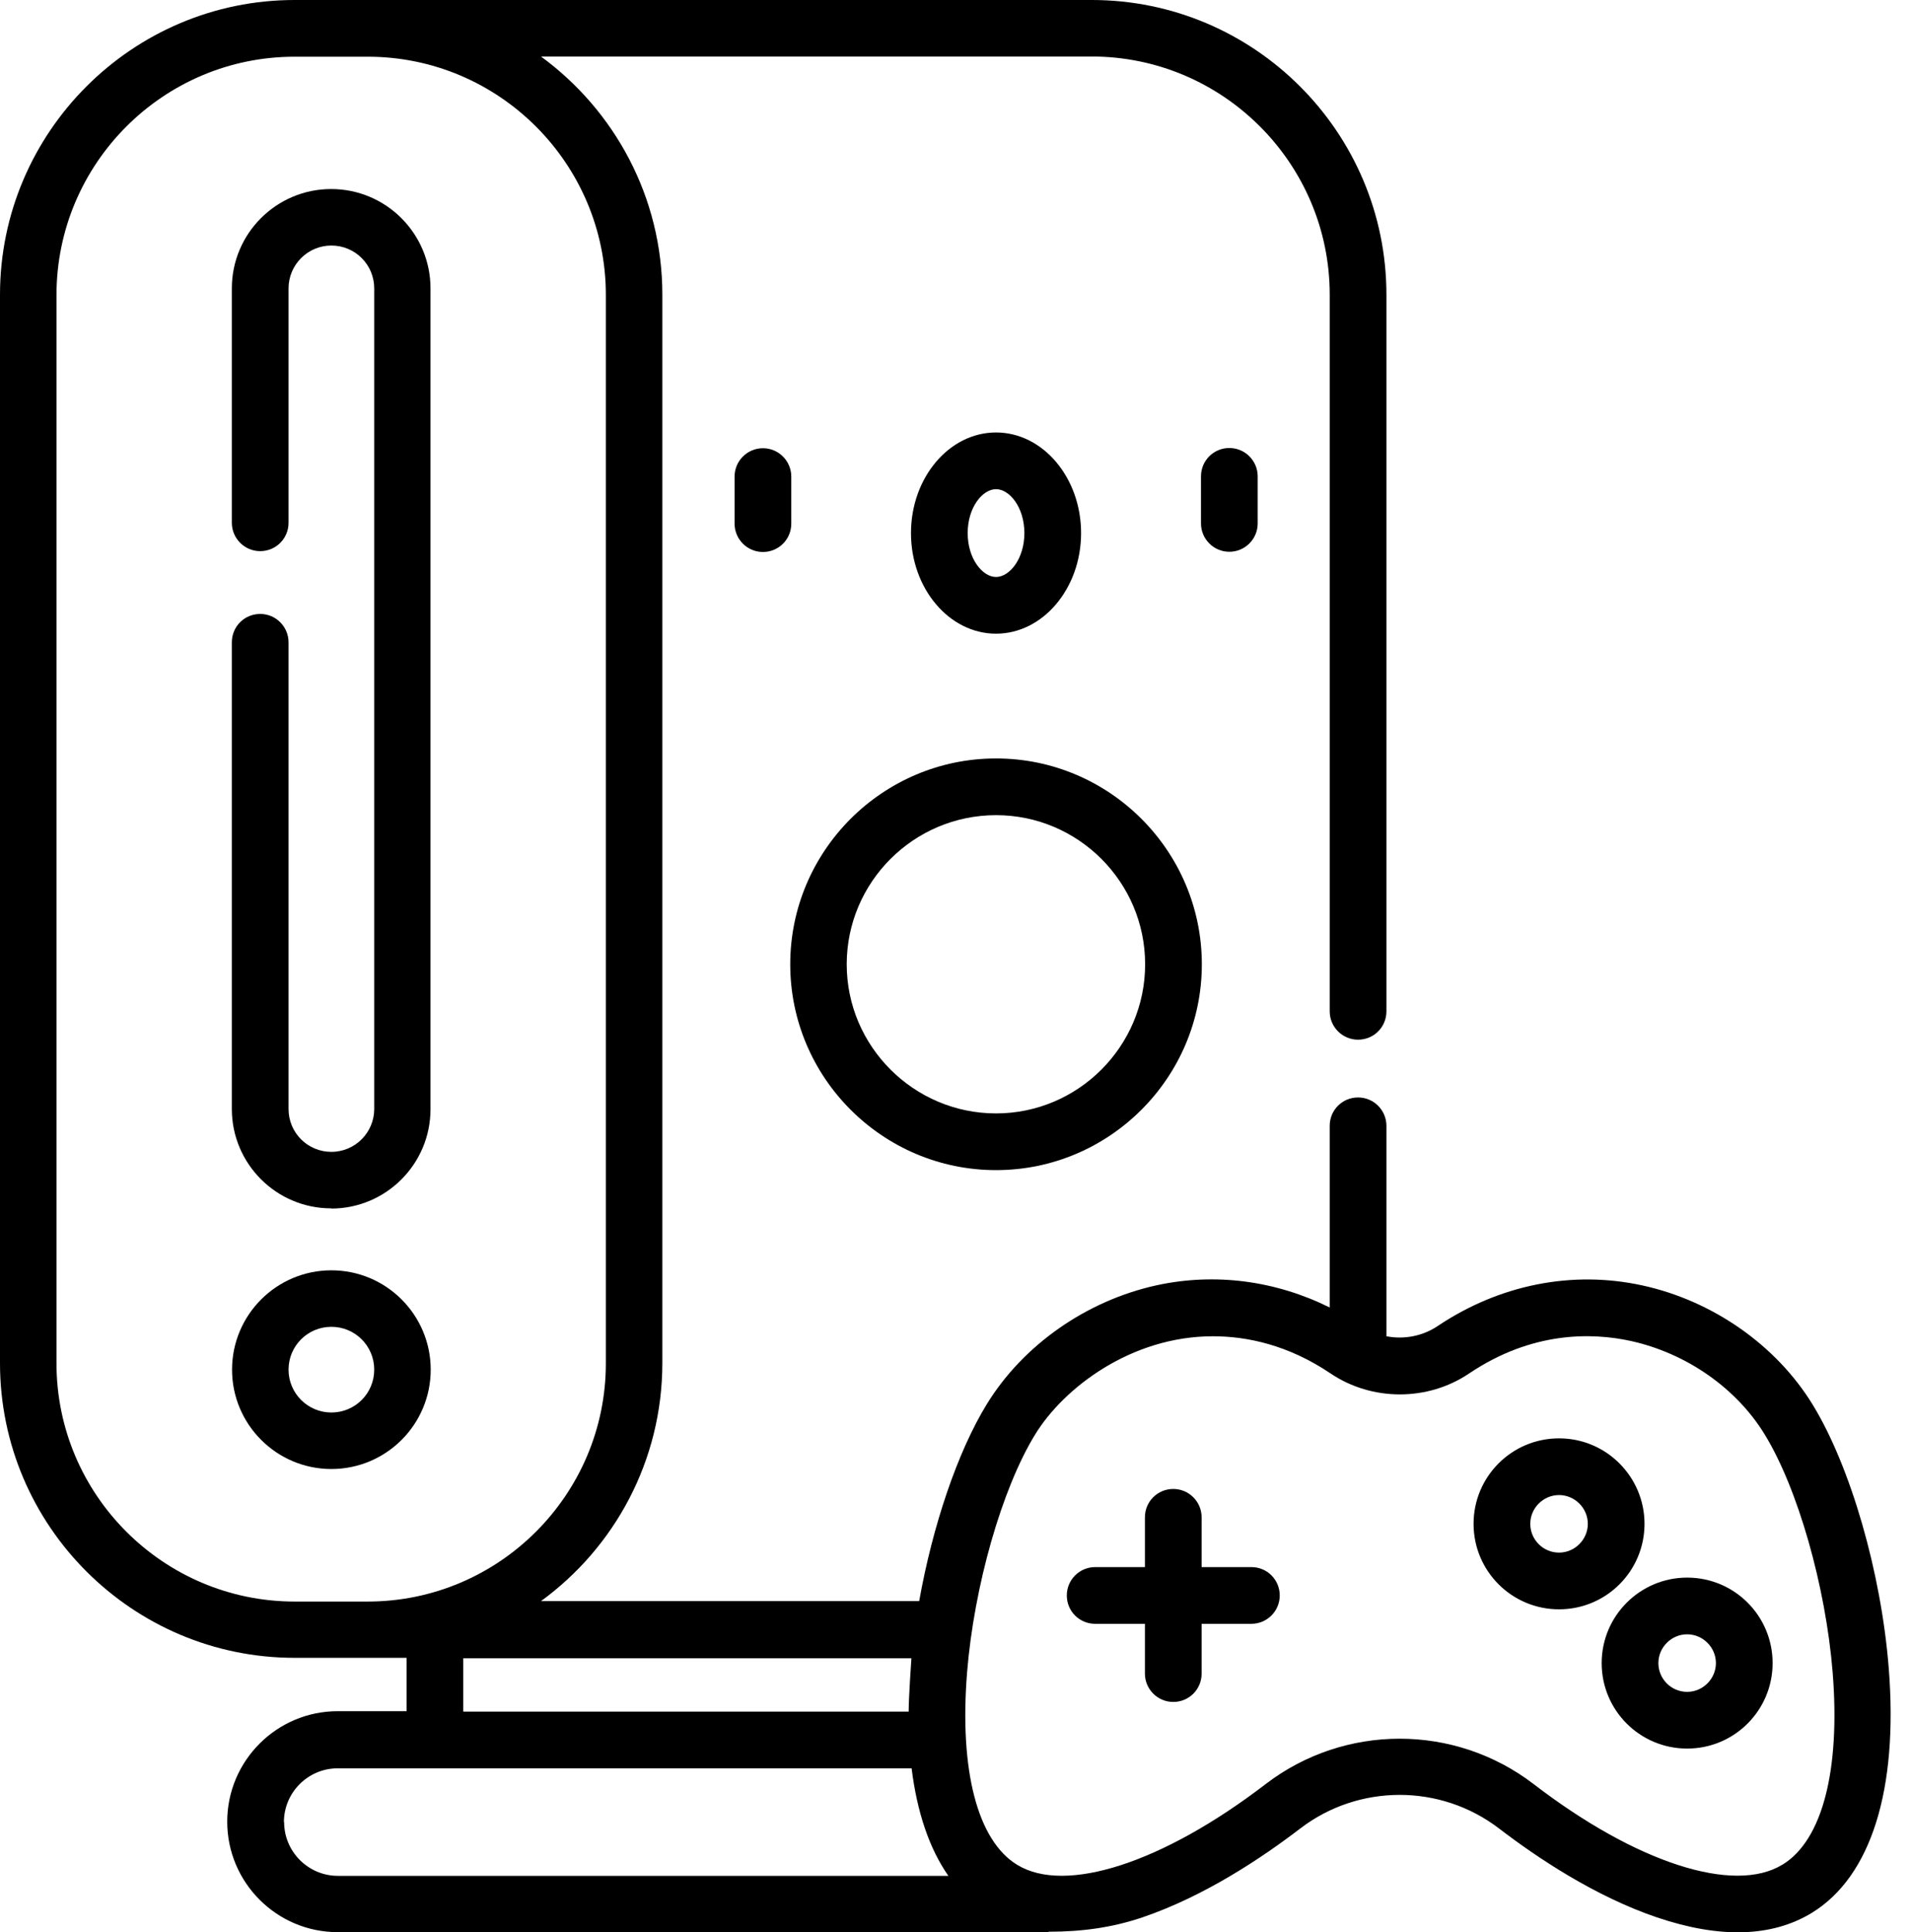
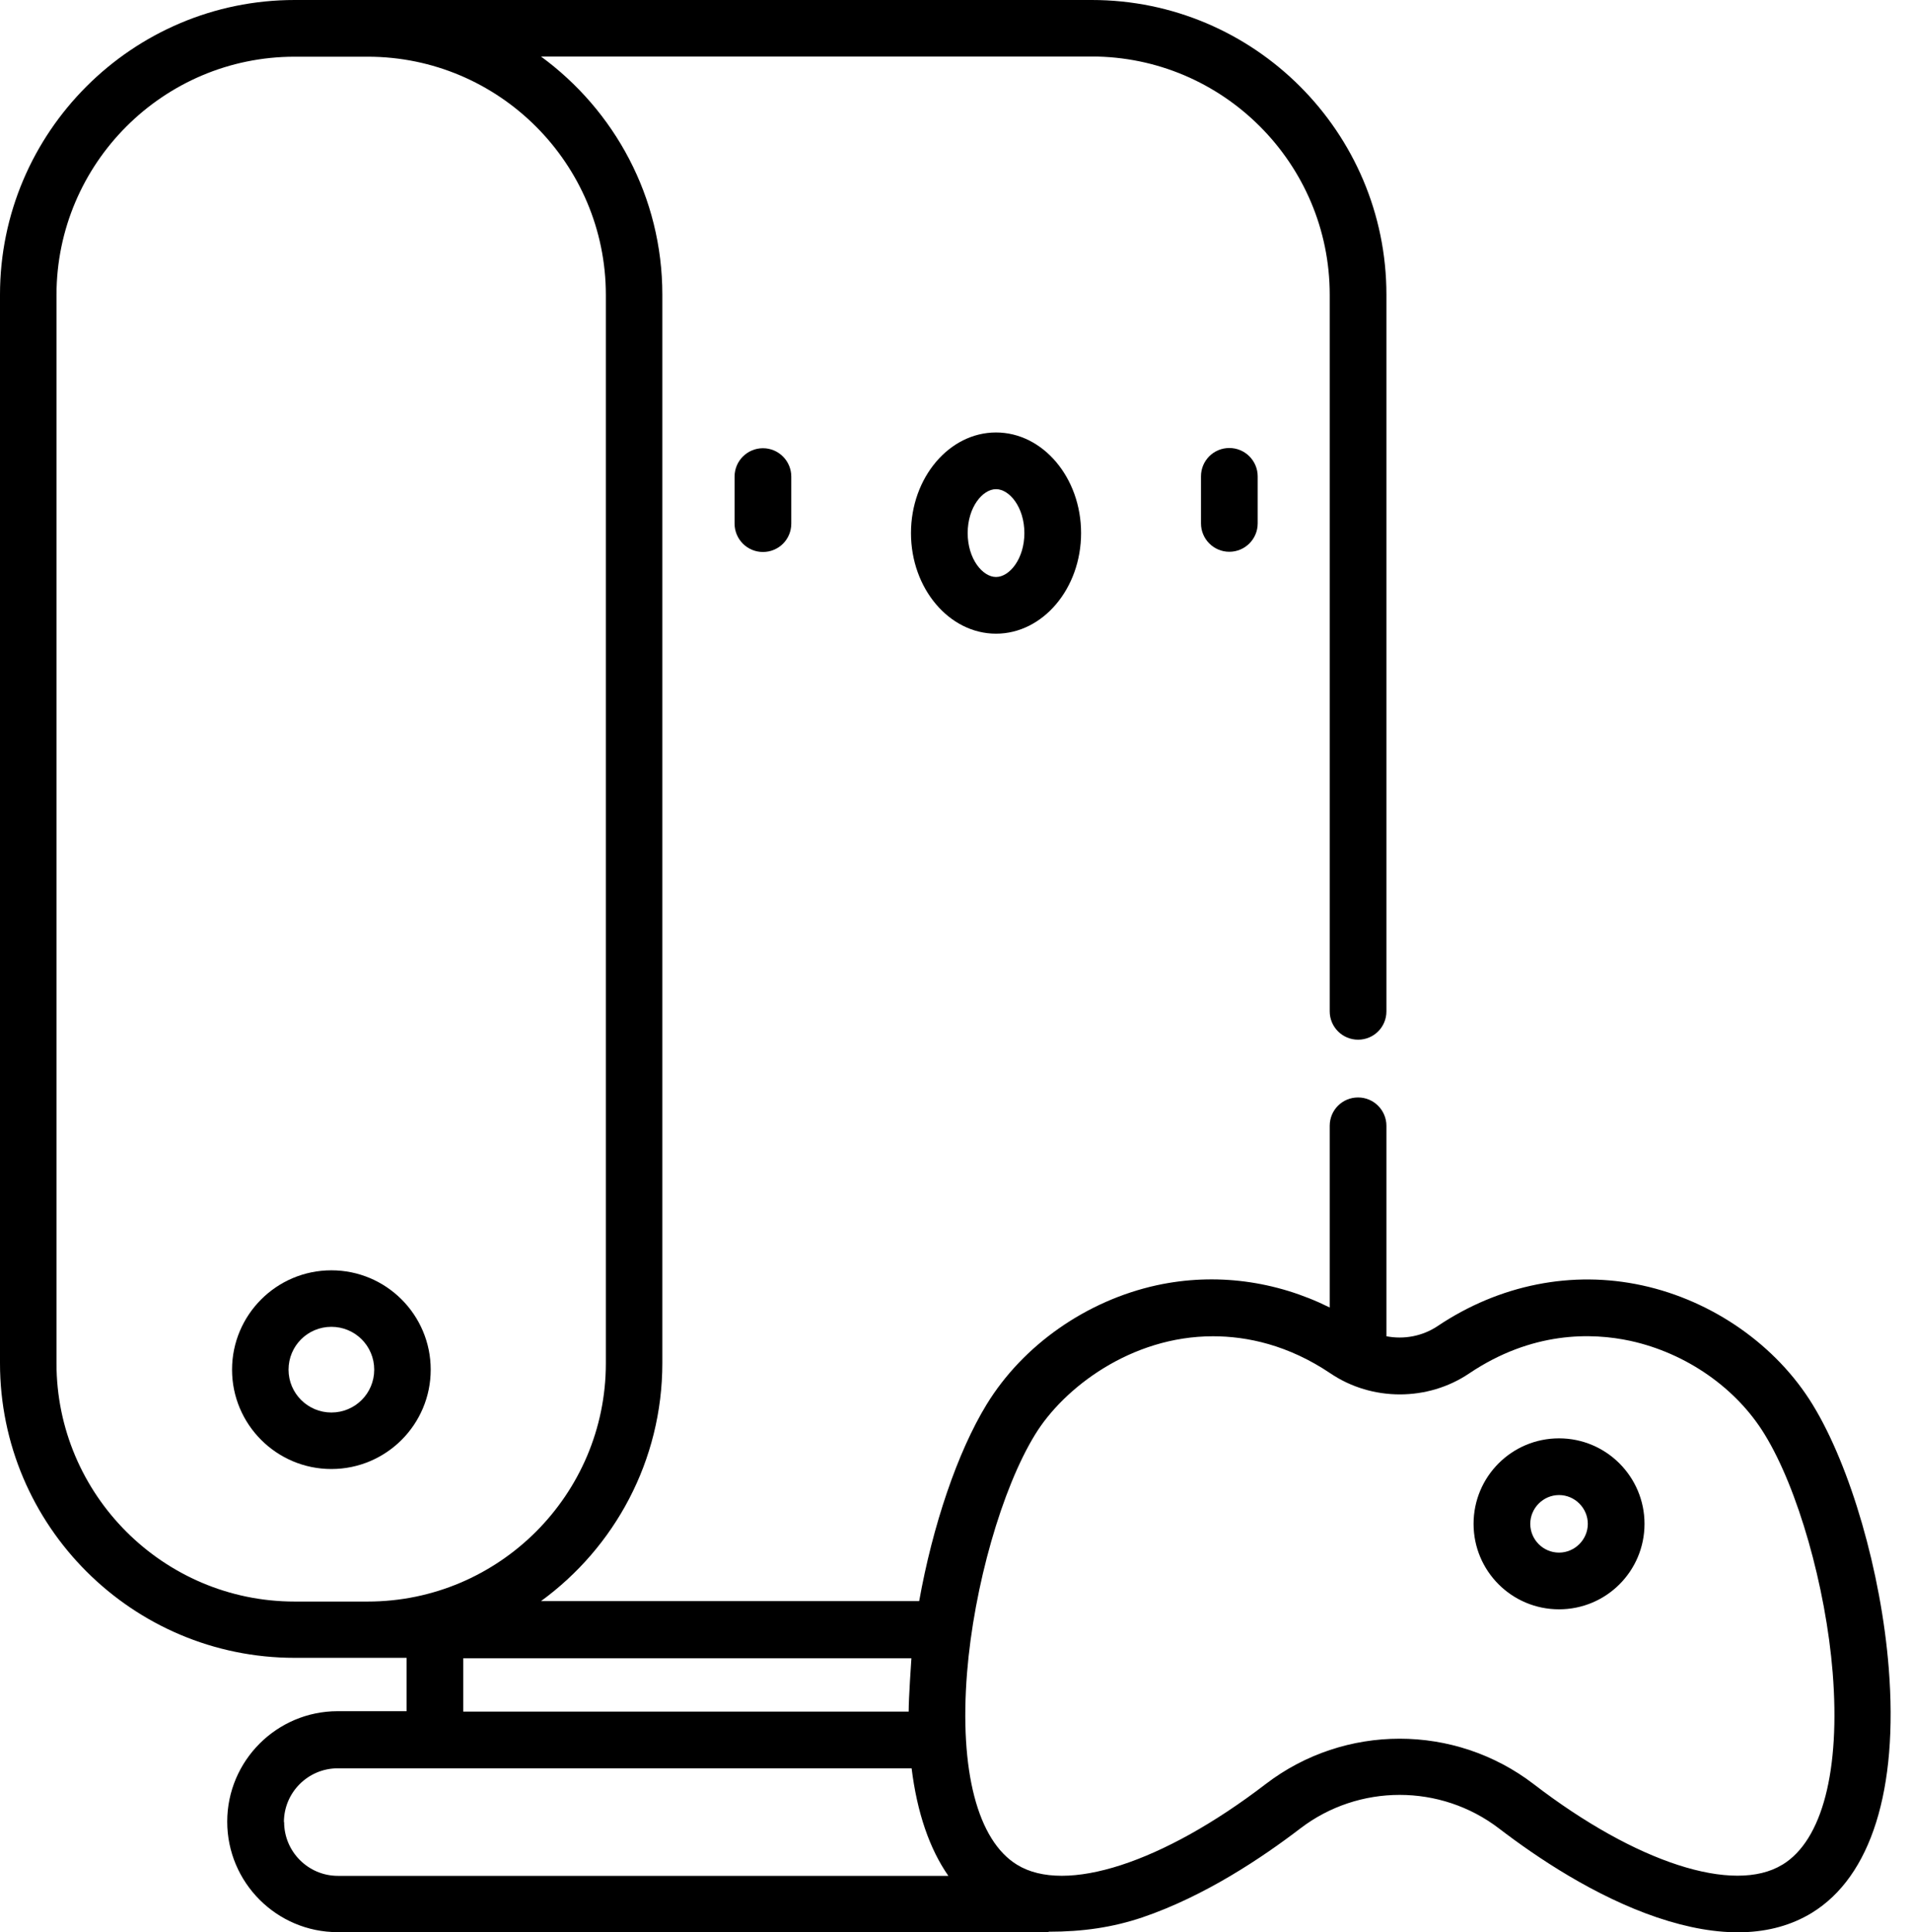
<svg xmlns="http://www.w3.org/2000/svg" width="91" height="92" viewBox="0 0 91 92" fill="none">
  <g clip-path="url(#clip0_4011_178)">
-     <path d="M59.59 74.61H57.22V72.24C57.22 71.5 56.62 70.89 55.87 70.89C55.12 70.89 54.52 71.49 54.52 72.24V74.61H52.15C51.41 74.61 50.8 75.21 50.8 75.96C50.8 76.71 51.4 77.31 52.15 77.31H54.52V79.68C54.52 80.42 55.12 81.03 55.87 81.03C56.62 81.03 57.22 80.43 57.22 79.68V77.31H59.59C60.33 77.31 60.94 76.71 60.94 75.96C60.94 75.21 60.34 74.61 59.59 74.61Z" fill="black" />
    <path d="M58.54 26.27C59.28 26.27 59.89 25.67 59.89 24.92V22.68C59.89 21.94 59.29 21.33 58.54 21.33C57.79 21.33 57.19 21.93 57.19 22.68V24.92C57.19 25.66 57.79 26.27 58.54 26.27Z" fill="black" />
    <path d="M36.33 21.34C35.59 21.34 34.98 21.94 34.98 22.69V24.93C34.98 25.67 35.58 26.28 36.33 26.28C37.08 26.28 37.68 25.68 37.68 24.93V22.69C37.68 21.95 37.08 21.34 36.33 21.34Z" fill="black" />
-     <path d="M15.77 57.54C18.38 57.54 20.5 55.42 20.5 52.81V13.73C20.5 11.12 18.38 9 15.77 9C13.16 9 11.04 11.12 11.04 13.73V24.89C11.04 25.63 11.64 26.24 12.39 26.24C13.14 26.24 13.74 25.64 13.74 24.89V13.73C13.74 12.61 14.65 11.69 15.78 11.69C16.91 11.69 17.82 12.6 17.82 13.73V52.8C17.82 53.92 16.91 54.84 15.78 54.84C14.65 54.84 13.74 53.93 13.74 52.8V30.58C13.74 29.84 13.14 29.23 12.39 29.23C11.64 29.23 11.04 29.83 11.04 30.58V52.8C11.04 55.41 13.16 57.53 15.77 57.53V57.54Z" fill="black" />
    <path d="M20.51 65.21C20.51 62.6 18.39 60.48 15.78 60.48C13.17 60.48 11.05 62.6 11.05 65.21C11.05 67.82 13.17 69.94 15.78 69.94C18.39 69.94 20.51 67.82 20.51 65.21ZM15.78 67.25C14.66 67.25 13.74 66.34 13.74 65.21C13.74 64.08 14.65 63.17 15.78 63.17C16.91 63.17 17.82 64.08 17.82 65.21C17.82 66.34 16.91 67.25 15.78 67.25Z" fill="black" />
-     <path d="M47.43 55.71C52.83 55.71 57.23 51.31 57.23 45.91C57.23 40.51 52.83 36.11 47.43 36.11C42.03 36.11 37.63 40.51 37.63 45.91C37.63 51.31 42.03 55.71 47.43 55.71ZM47.43 38.81C51.35 38.81 54.53 42 54.53 45.91C54.53 49.82 51.34 53.01 47.43 53.01C43.52 53.01 40.32 49.82 40.32 45.91C40.32 42 43.51 38.81 47.43 38.81Z" fill="black" />
    <path d="M89.94 79.42C89.58 74.86 88.12 69.82 86.32 66.88C84.59 64.05 81.56 61.93 78.21 61.2C74.87 60.47 71.4 61.16 68.45 63.14C67.73 63.62 66.85 63.78 66.02 63.62V53.6C66.02 52.86 65.42 52.25 64.67 52.25C63.92 52.25 63.32 52.85 63.32 53.6V62.25C60.74 60.97 57.87 60.59 55.09 61.19C51.74 61.92 48.71 64.04 46.98 66.87C45.59 69.14 44.41 72.65 43.77 76.23H25.76C29.26 73.68 31.54 69.55 31.54 64.89V14.03C31.54 9.38 29.26 5.25 25.76 2.69H51.98C58.23 2.69 63.32 7.78 63.32 14.03V48.15C63.32 48.89 63.92 49.5 64.67 49.5C65.42 49.5 66.02 48.9 66.02 48.15V14.03C66.02 6.29 59.72 0 51.99 0H14.03C6.3 0 0 6.3 0 14.03V64.9C0 72.64 6.3 78.93 14.03 78.93H19.36V81.47H16.08C13.18 81.47 10.82 83.83 10.82 86.73C10.82 89.63 13.18 91.99 16.08 91.99H49.93V91.97C51.58 91.97 52.99 91.76 54.39 91.29C57.37 90.28 60.12 88.43 61.91 87.06C64.7 84.92 68.6 84.92 71.39 87.06C73.18 88.43 75.93 90.28 78.91 91.29C81.9 92.3 84.38 92.23 86.28 91.07C89.1 89.34 90.4 85.2 89.94 79.42ZM14.03 76.25C7.78 76.25 2.69 71.16 2.69 64.91V14.03C2.7 7.78 7.78 2.7 14.03 2.7H17.51C23.76 2.7 28.85 7.79 28.85 14.04V64.91C28.85 71.16 23.76 76.25 17.51 76.25H14.03ZM22.05 78.95H43.4C43.39 79.11 43.27 80.83 43.27 81.49H22.06V78.95H22.05ZM13.52 86.75C13.52 85.34 14.67 84.19 16.08 84.19H43.41C43.67 86.29 44.26 88.02 45.16 89.31H16.09C14.68 89.31 13.53 88.16 13.53 86.75H13.52ZM84.87 88.78C82.56 90.19 77.91 88.69 73.03 84.94C69.27 82.06 64.03 82.06 60.27 84.94C55.38 88.69 50.73 90.2 48.43 88.78C46.55 87.63 45.68 84.3 46.05 79.64C46.38 75.53 47.71 70.87 49.29 68.3C50.64 66.09 53.85 63.62 57.76 63.62C59.38 63.62 61.34 64.03 63.36 65.39C65.33 66.72 67.99 66.72 69.96 65.39C72.95 63.38 75.79 63.44 77.64 63.84C80.29 64.42 82.68 66.08 84.03 68.29C85.61 70.86 86.94 75.53 87.27 79.63C87.64 84.28 86.78 87.61 84.89 88.77L84.87 88.78Z" fill="black" />
    <path d="M78.31 72.55C78.31 70.31 76.49 68.48 74.24 68.48C71.99 68.48 70.17 70.3 70.17 72.55C70.17 74.8 71.99 76.62 74.24 76.62C76.49 76.62 78.31 74.8 78.31 72.55ZM74.24 73.92C73.48 73.92 72.87 73.3 72.87 72.55C72.87 71.8 73.49 71.18 74.24 71.18C74.99 71.18 75.61 71.8 75.61 72.55C75.61 73.3 74.99 73.92 74.24 73.92Z" fill="black" />
-     <path d="M80.34 75.11C78.1 75.11 76.27 76.93 76.27 79.18C76.27 81.43 78.09 83.25 80.34 83.25C82.59 83.25 84.41 81.43 84.41 79.18C84.41 76.93 82.59 75.11 80.34 75.11ZM80.34 80.55C79.58 80.55 78.97 79.93 78.97 79.18C78.97 78.43 79.59 77.81 80.34 77.81C81.09 77.81 81.71 78.43 81.71 79.18C81.71 79.93 81.09 80.55 80.34 80.55Z" fill="black" />
    <path d="M51.48 25.38C51.48 22.74 49.66 20.59 47.43 20.59C45.2 20.59 43.38 22.74 43.38 25.38C43.38 28.02 45.2 30.17 47.43 30.17C49.66 30.17 51.48 28.02 51.48 25.38ZM46.08 25.38C46.08 24.15 46.79 23.29 47.43 23.29C48.07 23.29 48.78 24.15 48.78 25.38C48.78 26.61 48.07 27.47 47.43 27.47C46.79 27.47 46.08 26.61 46.08 25.38Z" fill="black" />
  </g>
  <defs>
    <clipPath id="clip0_4011_178">
      <rect width="90.03" height="92" fill="white" />
    </clipPath>
  </defs>
</svg>